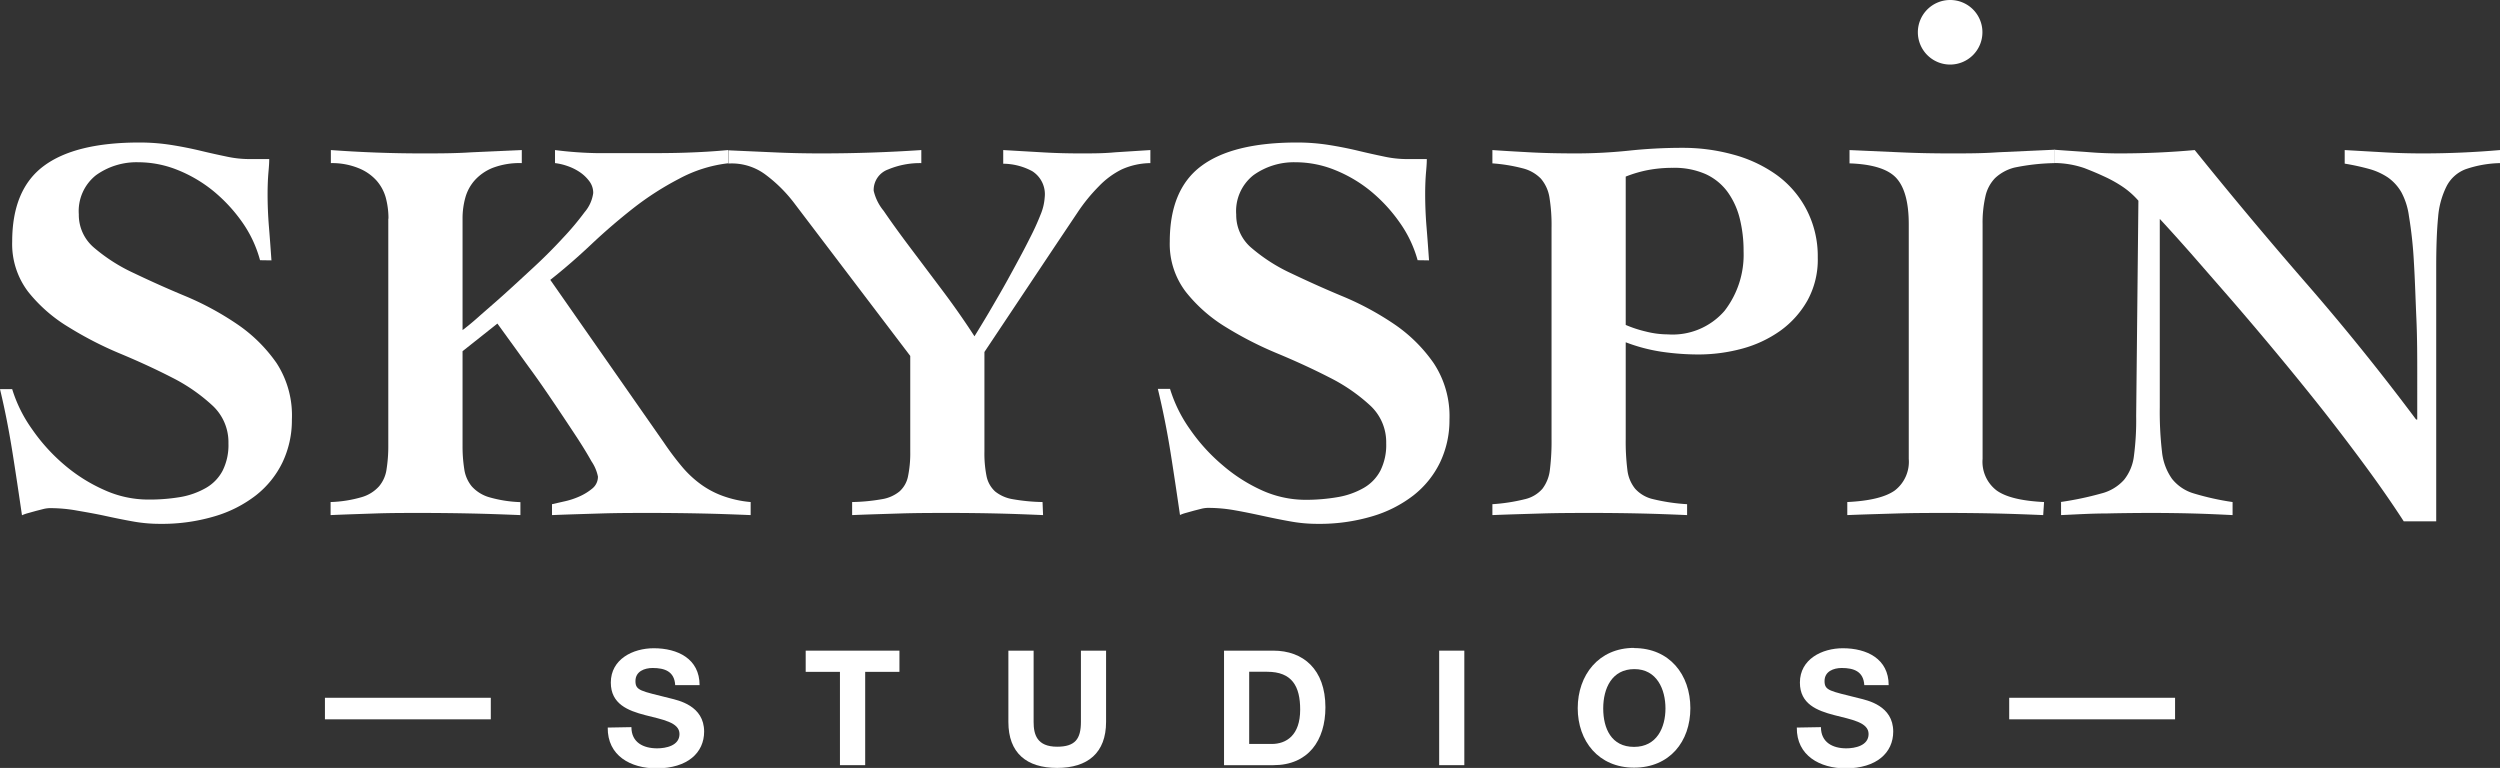
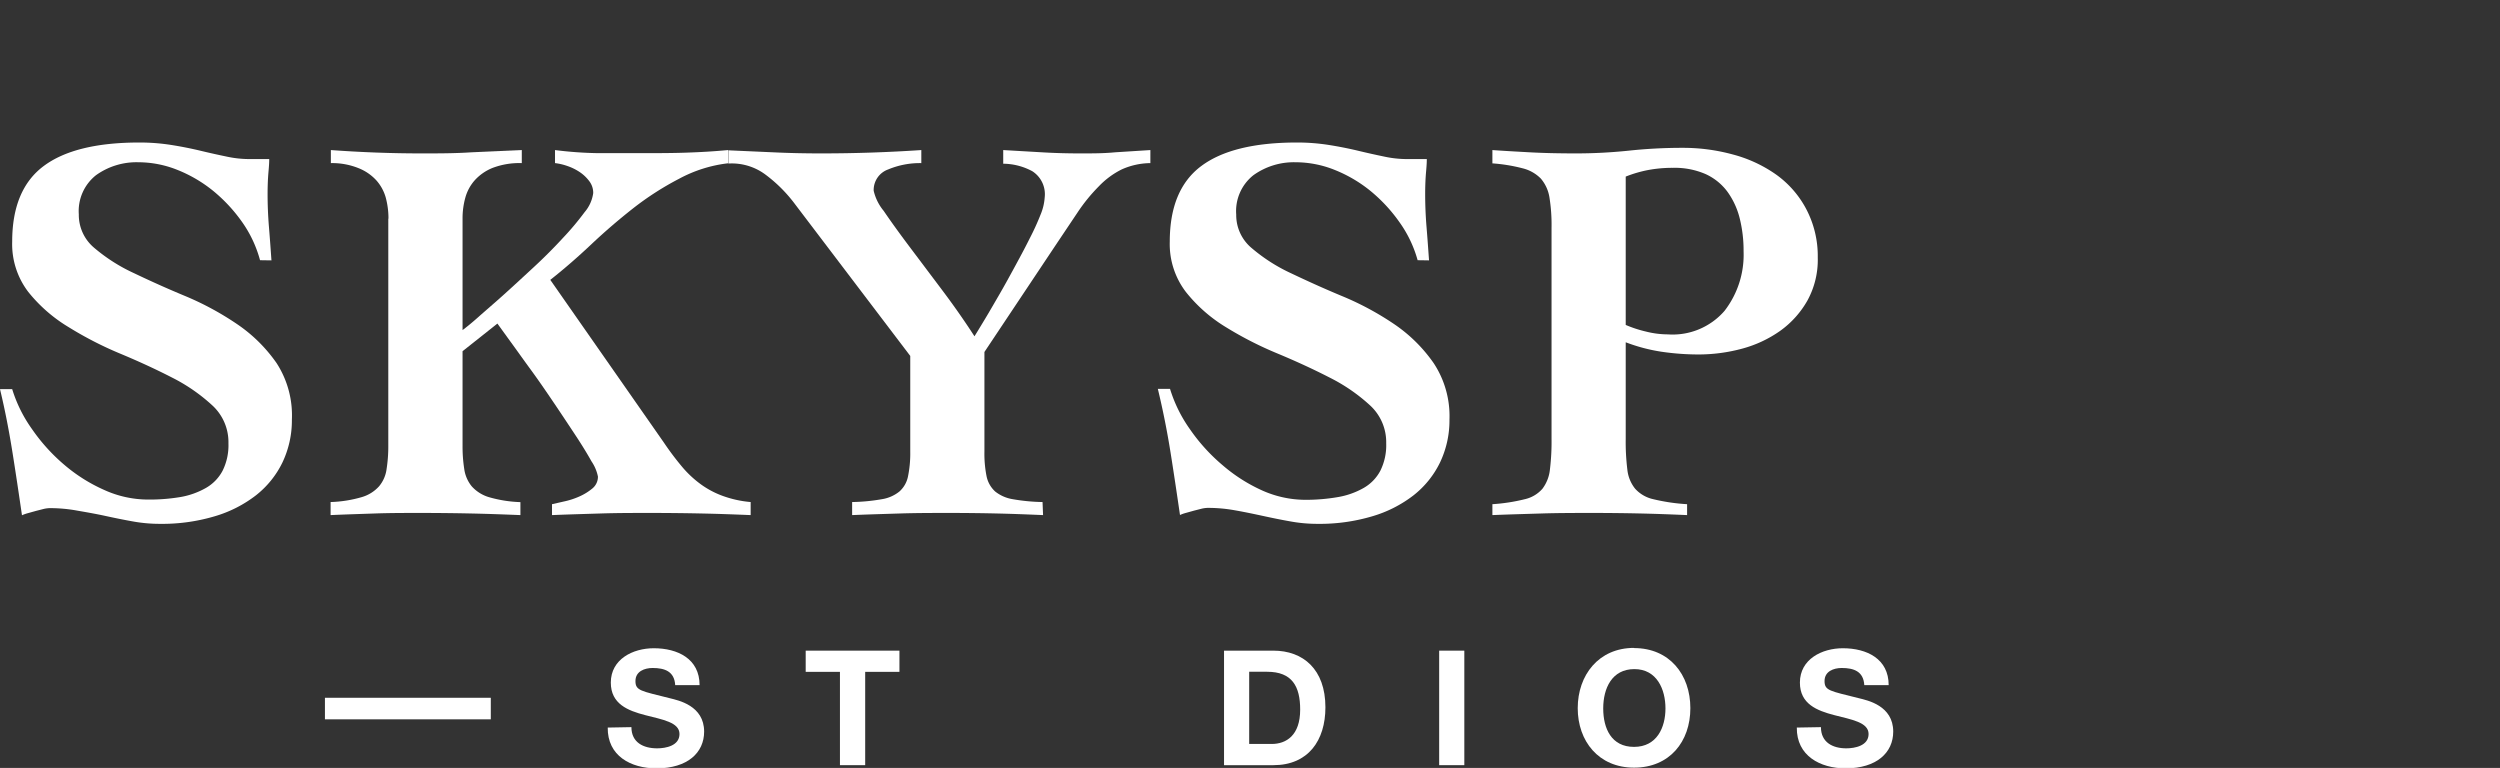
<svg xmlns="http://www.w3.org/2000/svg" viewBox="0 0 291.21 89.45">
  <rect x="0" y="0" width="291.21" height="89.45" fill="#333333" stroke="none" />
  <defs>
    <style>.cls-1{fill:#fff;fill-rule:evenodd;}</style>
  </defs>
  <g id="Layer_2" data-name="Layer 2">
    <g id="Layer_1-2" data-name="Layer 1">
      <g id="Layer_1-3" data-name="Layer_1">
        <g id="_2252515467856" data-name=" 2252515467856">
          <path class="cls-1" d="M30.29,30.31a14,14,0,0,0-2.09-4.45,18.3,18.3,0,0,0-3.35-3.61,16,16,0,0,0-4.16-2.45,12.29,12.29,0,0,0-4.58-.9,8.09,8.09,0,0,0-4.93,1.51,5.33,5.33,0,0,0-2,4.55A5,5,0,0,0,11,28.89a20,20,0,0,0,4.61,2.93c1.84.88,3.83,1.78,6,2.68a34.21,34.21,0,0,1,6,3.25,17.66,17.66,0,0,1,4.61,4.55A11.19,11.19,0,0,1,34,48.87a11.39,11.39,0,0,1-1.1,5,10.91,10.91,0,0,1-3.09,3.83,14.51,14.51,0,0,1-4.84,2.45,21.44,21.44,0,0,1-6.31.87,17.64,17.64,0,0,1-3.23-.29c-1.07-.19-2.13-.41-3.19-.64S10.1,59.67,9,59.48a17.53,17.53,0,0,0-3.22-.29,3.43,3.43,0,0,0-.68.09l-.9.23-.93.26a4.32,4.32,0,0,0-.71.25c-.35-2.4-.71-4.83-1.1-7.28S.6,47.82,0,45.33H1.42A16.18,16.18,0,0,0,3.74,50a21.28,21.28,0,0,0,3.77,4.16,19,19,0,0,0,4.67,2.93,12.39,12.39,0,0,0,5,1.1A21.75,21.75,0,0,0,21,57.9a9.16,9.16,0,0,0,3-1.07,5,5,0,0,0,1.93-2,6.67,6.67,0,0,0,.68-3.19,5.81,5.81,0,0,0-1.87-4.41A20.5,20.5,0,0,0,20.08,44q-2.8-1.44-6.06-2.8A42,42,0,0,1,8,38.11,17.65,17.65,0,0,1,3.29,34a9.18,9.18,0,0,1-1.87-5.86q0-6.06,3.67-8.8t11.15-2.74a23.92,23.92,0,0,1,3.74.29c1.2.19,2.34.42,3.42.68s2.08.48,3,.67a12.68,12.68,0,0,0,2.64.29h2.32c0,.73-.09,1.42-.13,2.06s-.06,1.32-.06,2c0,1.25.05,2.54.16,3.87s.2,2.62.29,3.87Z" />
          <path class="cls-1" d="M45.25,25.47A9.4,9.4,0,0,0,44.93,23a5.08,5.08,0,0,0-1.1-2,5.62,5.62,0,0,0-2.06-1.41A8.22,8.22,0,0,0,38.54,19V17.48q5.35.39,10.58.39c1.93,0,3.87,0,5.83-.13l5.83-.26V19a8.81,8.81,0,0,0-3.38.55A5.62,5.62,0,0,0,55.3,21a5.06,5.06,0,0,0-1.09,2,9,9,0,0,0-.33,2.45v13c.35-.26,1-.77,1.84-1.52s1.88-1.63,3-2.64,2.29-2.09,3.51-3.22,2.34-2.26,3.35-3.36a32.43,32.43,0,0,0,2.52-3,4.3,4.3,0,0,0,1-2.22,2.23,2.23,0,0,0-.46-1.39,4.54,4.54,0,0,0-1.12-1.06,6.1,6.1,0,0,0-1.45-.71A6.6,6.6,0,0,0,64.65,19V17.48a44.76,44.76,0,0,0,5,.36c1.67,0,3.37,0,5.09,0s3.54,0,5.22-.06,3-.13,4.85-.3v1.54a15.85,15.85,0,0,0-5.72,1.81,34.37,34.37,0,0,0-5.32,3.42c-1.67,1.31-3.3,2.71-4.87,4.19s-3.16,2.87-4.8,4.16L77.35,51.58a33.14,33.14,0,0,0,2,2.67,12.38,12.38,0,0,0,2.16,2.07,10.36,10.36,0,0,0,2.58,1.41,12.65,12.65,0,0,0,3.35.75V60c-1.94-.08-3.88-.15-5.84-.19s-3.9-.06-5.83-.06-3.85,0-5.74.06-3.8.11-5.73.19V58.73l1.41-.32a8.82,8.82,0,0,0,1.78-.58A6.42,6.42,0,0,0,69,56.9a1.76,1.76,0,0,0,.65-1.39,4.89,4.89,0,0,0-.75-1.77c-.49-.88-1.12-1.91-1.9-3.09s-1.62-2.45-2.54-3.81S62.66,44.2,61.78,43s-1.66-2.31-2.35-3.25l-1.49-2.06-4.06,3.22v11a17.06,17.06,0,0,0,.2,2.74,4.06,4.06,0,0,0,.87,2,4.37,4.37,0,0,0,2,1.26,14.81,14.81,0,0,0,3.67.58V60c-2-.08-3.93-.15-5.86-.19s-3.87-.06-5.8-.06c-1.77,0-3.51,0-5.23.06s-3.45.11-5.22.19V58.48a14.47,14.47,0,0,0,3.65-.58,4.33,4.33,0,0,0,2-1.26,3.89,3.89,0,0,0,.87-2,17.06,17.06,0,0,0,.2-2.74V25.47Z" />
          <path class="cls-1" d="M84.84,17.51l5.17.23c1.87.09,3.75.13,5.64.13q5.86,0,11.67-.39V19a9.58,9.58,0,0,0-3.87.74,2.54,2.54,0,0,0-1.68,2.48,5.7,5.7,0,0,0,1.17,2.35q1.16,1.71,2.93,4.07l3.83,5.09q2.07,2.75,3.81,5.44c.3-.47.7-1.14,1.22-2s1.07-1.82,1.68-2.87,1.21-2.15,1.83-3.29,1.2-2.22,1.71-3.25A29.22,29.22,0,0,0,121.21,25a6.27,6.27,0,0,0,.48-2,3.18,3.18,0,0,0-1.45-3.06,7.26,7.26,0,0,0-3.38-.87V17.48l4.48.26c1.48.09,3,.13,4.48.13s2.74,0,4.09-.13l4.09-.26V19a8.35,8.35,0,0,0-3.35.74A9.57,9.57,0,0,0,128,21.7a20,20,0,0,0-2.45,3l-2.68,4L114.67,41V52.61a13.4,13.4,0,0,0,.25,2.87,3.3,3.3,0,0,0,1,1.77,4.41,4.41,0,0,0,2.06.9,22.16,22.16,0,0,0,3.46.33L121.5,60c-1.85-.08-3.68-.15-5.48-.19s-3.61-.06-5.41-.06-3.84,0-5.71.06-3.75.11-5.64.19V58.48a21.89,21.89,0,0,0,3.45-.33,4.32,4.32,0,0,0,2.06-.9,3.18,3.18,0,0,0,1-1.77,13.32,13.32,0,0,0,.26-2.87V41.46L92.62,23.8a16.83,16.83,0,0,0-3.48-3.48,6.56,6.56,0,0,0-4.3-1.27V17.51Z" />
          <path class="cls-1" d="M165.13,30.31A14,14,0,0,0,163,25.86a18.3,18.3,0,0,0-3.35-3.61,16,16,0,0,0-4.16-2.45,12.25,12.25,0,0,0-4.58-.9A8.09,8.09,0,0,0,146,20.41,5.33,5.33,0,0,0,144,25a5,5,0,0,0,1.84,3.93,20,20,0,0,0,4.61,2.93c1.85.88,3.83,1.78,6,2.68a33.85,33.85,0,0,1,6,3.25A17.66,17.66,0,0,1,167,42.3a11.19,11.19,0,0,1,1.84,6.57,11.39,11.39,0,0,1-1.1,5,10.91,10.91,0,0,1-3.09,3.83,14.51,14.51,0,0,1-4.84,2.45,21.44,21.44,0,0,1-6.31.87,17.45,17.45,0,0,1-3.22-.29c-1.08-.19-2.14-.41-3.2-.64s-2.11-.45-3.19-.64a17.53,17.53,0,0,0-3.22-.29,3.43,3.43,0,0,0-.68.09l-.9.23-.93.26a4.32,4.32,0,0,0-.71.25c-.35-2.4-.71-4.83-1.1-7.28s-.88-4.92-1.48-7.41h1.42a16.44,16.44,0,0,0,2.32,4.7,21.28,21.28,0,0,0,3.77,4.16A19,19,0,0,0,147,57.12a12.39,12.39,0,0,0,5,1.1,21.75,21.75,0,0,0,3.86-.32,9.16,9.16,0,0,0,3-1.07,5,5,0,0,0,1.93-2,6.67,6.67,0,0,0,.68-3.19,5.81,5.81,0,0,0-1.87-4.41A20.5,20.5,0,0,0,154.92,44q-2.8-1.44-6.06-2.8a42,42,0,0,1-6.06-3.09A17.65,17.65,0,0,1,138.13,34a9.18,9.18,0,0,1-1.87-5.86q0-6.06,3.67-8.8t11.15-2.74a23.92,23.92,0,0,1,3.74.29c1.2.19,2.34.42,3.42.68s2.08.48,3,.67a12.68,12.68,0,0,0,2.64.29h2.32c0,.73-.09,1.42-.13,2.06s-.06,1.32-.06,2c0,1.25.05,2.54.16,3.87s.2,2.62.29,3.87Z" />
          <path class="cls-1" d="M189.37,37.85a14.09,14.09,0,0,0,2.35.77,10.5,10.5,0,0,0,2.55.33,8,8,0,0,0,6.61-2.74,10.67,10.67,0,0,0,2.22-6.93,15.56,15.56,0,0,0-.45-3.84,9,9,0,0,0-1.42-3.09,6.53,6.53,0,0,0-2.55-2.07,9,9,0,0,0-3.83-.73,15.31,15.31,0,0,0-2.84.25,14.49,14.49,0,0,0-2.64.77V37.85Zm-8.64-11.34a20,20,0,0,0-.25-3.55,4.43,4.43,0,0,0-1-2.16,4.47,4.47,0,0,0-2.1-1.19,19.4,19.4,0,0,0-3.54-.58V17.48c1.24.09,2.68.17,4.31.26s3.46.13,5.48.13a59.45,59.45,0,0,0,6.09-.32,58.69,58.69,0,0,1,6.29-.33,22,22,0,0,1,5.86.78,15.69,15.69,0,0,1,5,2.32,11.55,11.55,0,0,1,3.51,4A11.75,11.75,0,0,1,211.74,30a9.86,9.86,0,0,1-1.2,5,11,11,0,0,1-3.15,3.52,13.91,13.91,0,0,1-4.45,2.09,19.47,19.47,0,0,1-5.13.68,29.67,29.67,0,0,1-4.28-.32,20.06,20.06,0,0,1-4.16-1.1V51.13a26.57,26.57,0,0,0,.19,3.57,4.24,4.24,0,0,0,.91,2.23,4,4,0,0,0,2.12,1.22,22.17,22.17,0,0,0,3.93.58V60c-1.84-.08-3.68-.15-5.51-.19s-3.66-.06-5.51-.06-3.93,0-5.86.06-3.87.11-5.8.19V58.73a21.06,21.06,0,0,0,3.77-.58,3.85,3.85,0,0,0,2.06-1.22,4.47,4.47,0,0,0,.87-2.23,26.57,26.57,0,0,0,.19-3.57V26.51Z" />
-           <path class="cls-1" d="M215.41,17.48l5.86.26c1.94.09,3.89.13,5.87.13s3.75,0,5.58-.13l6.61-.3V19a25.08,25.08,0,0,0-4.68.52,5.14,5.14,0,0,0-2.26,1.23,4.41,4.41,0,0,0-1.12,2.12,13.76,13.76,0,0,0-.33,3.26V53.45a4.2,4.2,0,0,0,1.62,3.67q1.6,1.17,5.54,1.36L238,60c-1.89-.08-3.76-.15-5.61-.19s-3.72-.06-5.61-.06-3.86,0-5.8.06-3.87.11-5.8.19V58.48q3.93-.19,5.55-1.36a4.22,4.22,0,0,0,1.61-3.67V26.12c0-2.54-.49-4.33-1.45-5.38s-2.79-1.62-5.45-1.71V17.48Z" />
-           <path class="cls-1" d="M240,58.48a36.93,36.93,0,0,0,4.77-1,5.3,5.3,0,0,0,2.64-1.58,5.46,5.46,0,0,0,1.16-2.8,31.87,31.87,0,0,0,.26-4.64l.26-25.08a9.45,9.45,0,0,0-1.9-1.67A14.94,14.94,0,0,0,245,20.51c-.75-.35-1.39-.61-2.18-.92a10.91,10.91,0,0,0-3.53-.6V17.44c1.11.09,3.07.21,4.21.3s2.27.13,3.39.13q4.44,0,8.76-.39,6.45,8,13.06,15.6t12.73,15.79h.13V43.65c0-2.1,0-4.28-.1-6.54s-.16-4.45-.29-6.57a48.39,48.39,0,0,0-.58-5.39,8.11,8.11,0,0,0-.87-2.74,5.4,5.4,0,0,0-1.58-1.74,7.54,7.54,0,0,0-2.22-1,27.82,27.82,0,0,0-2.81-.61V17.48l4.54.26c1.53.09,3.05.13,4.55.13q4.51,0,9-.39V19a13.13,13.13,0,0,0-4,.71A4.14,4.14,0,0,0,285,21.67a9.68,9.68,0,0,0-1,3.64c-.15,1.53-.22,3.47-.22,5.84V60.73H280q-1.94-3-4.38-6.32t-5.12-6.73q-2.69-3.39-5.42-6.67c-1.82-2.19-3.58-4.26-5.25-6.19l-4.64-5.32q-2.13-2.41-3.61-4V47.39a40.65,40.65,0,0,0,.26,5.25A6.59,6.59,0,0,0,253,55.77a5.07,5.07,0,0,0,2.55,1.71,31.17,31.17,0,0,0,4.51,1V60c-1.59-.08-3.16-.15-4.7-.19s-3.12-.06-4.71-.06q-2.7,0-5.28.06c-1.72,0-3.48.11-5.29.19V58.48Z" />
          <path class="cls-1" d="M73.55,84.7c0,1.78,1.38,2.47,3,2.47,1,0,2.6-.3,2.6-1.67s-2-1.68-4-2.2-4-1.29-4-3.79c0-2.73,2.58-4,5-4,2.78,0,5.34,1.22,5.34,4.3H78.65c-.09-1.61-1.23-2-2.63-2-.94,0-2,.39-2,1.52s.64,1.15,4,2c1,.25,4,.86,4,3.89,0,2.45-1.92,4.28-5.55,4.28-3,0-5.72-1.46-5.68-4.75Z" />
          <polygon class="cls-1" points="97.84 78.26 93.85 78.26 93.85 75.79 104.77 75.79 104.77 78.26 100.78 78.26 100.78 89.13 97.84 89.13 97.84 78.26" />
-           <path class="cls-1" d="M128.84,84.09c0,3.6-2.13,5.36-5.7,5.36s-5.68-1.74-5.68-5.36v-8.3h2.94v8.3c0,1.45.37,2.89,2.74,2.89,2.1,0,2.77-.91,2.77-2.89v-8.3h2.93Z" />
          <path class="cls-1" d="M145.51,86.66h2.62c1.7,0,3.32-1,3.32-4,0-2.7-.93-4.41-3.85-4.41h-2.09v8.4Zm-2.93-10.87h5.75c3.46,0,6.06,2.17,6.06,6.6,0,3.86-2,6.74-6.06,6.74h-5.75V75.79Z" />
          <polygon class="cls-1" points="167.64 75.79 170.57 75.79 170.57 89.13 167.64 89.13 167.64 75.79" />
          <path class="cls-1" d="M190.34,87C193,87,194,84.74,194,82.52s-1-4.58-3.62-4.58-3.63,2.24-3.63,4.58S187.7,87,190.34,87Zm0-11.51c4.13,0,6.56,3.09,6.56,7s-2.43,6.93-6.56,6.93-6.56-3.09-6.56-6.93S186.21,75.47,190.34,75.47Z" />
          <path class="cls-1" d="M212.11,84.7c0,1.78,1.38,2.47,2.95,2.47,1,0,2.6-.3,2.6-1.67s-2-1.68-4-2.2-4-1.29-4-3.79c0-2.73,2.58-4,5-4,2.78,0,5.34,1.22,5.34,4.3h-2.84c-.09-1.61-1.23-2-2.63-2-.94,0-2,.39-2,1.52s.63,1.15,4,2c1,.25,4,.86,4,3.89,0,2.45-1.93,4.28-5.55,4.28-2.95,0-5.72-1.46-5.68-4.75Z" />
          <polygon class="cls-1" points="37.85 83.79 57.17 83.79 57.17 81.28 37.85 81.28 37.85 83.79" />
-           <polygon class="cls-1" points="234.04 83.79 253.36 83.79 253.36 81.28 234.04 81.28 234.04 83.79" />
-           <path class="cls-1" d="M230.92,3.75A3.76,3.76,0,1,1,227.16,0,3.75,3.75,0,0,1,230.92,3.75Z" />
        </g>
      </g>
    </g>
  </g>
</svg>